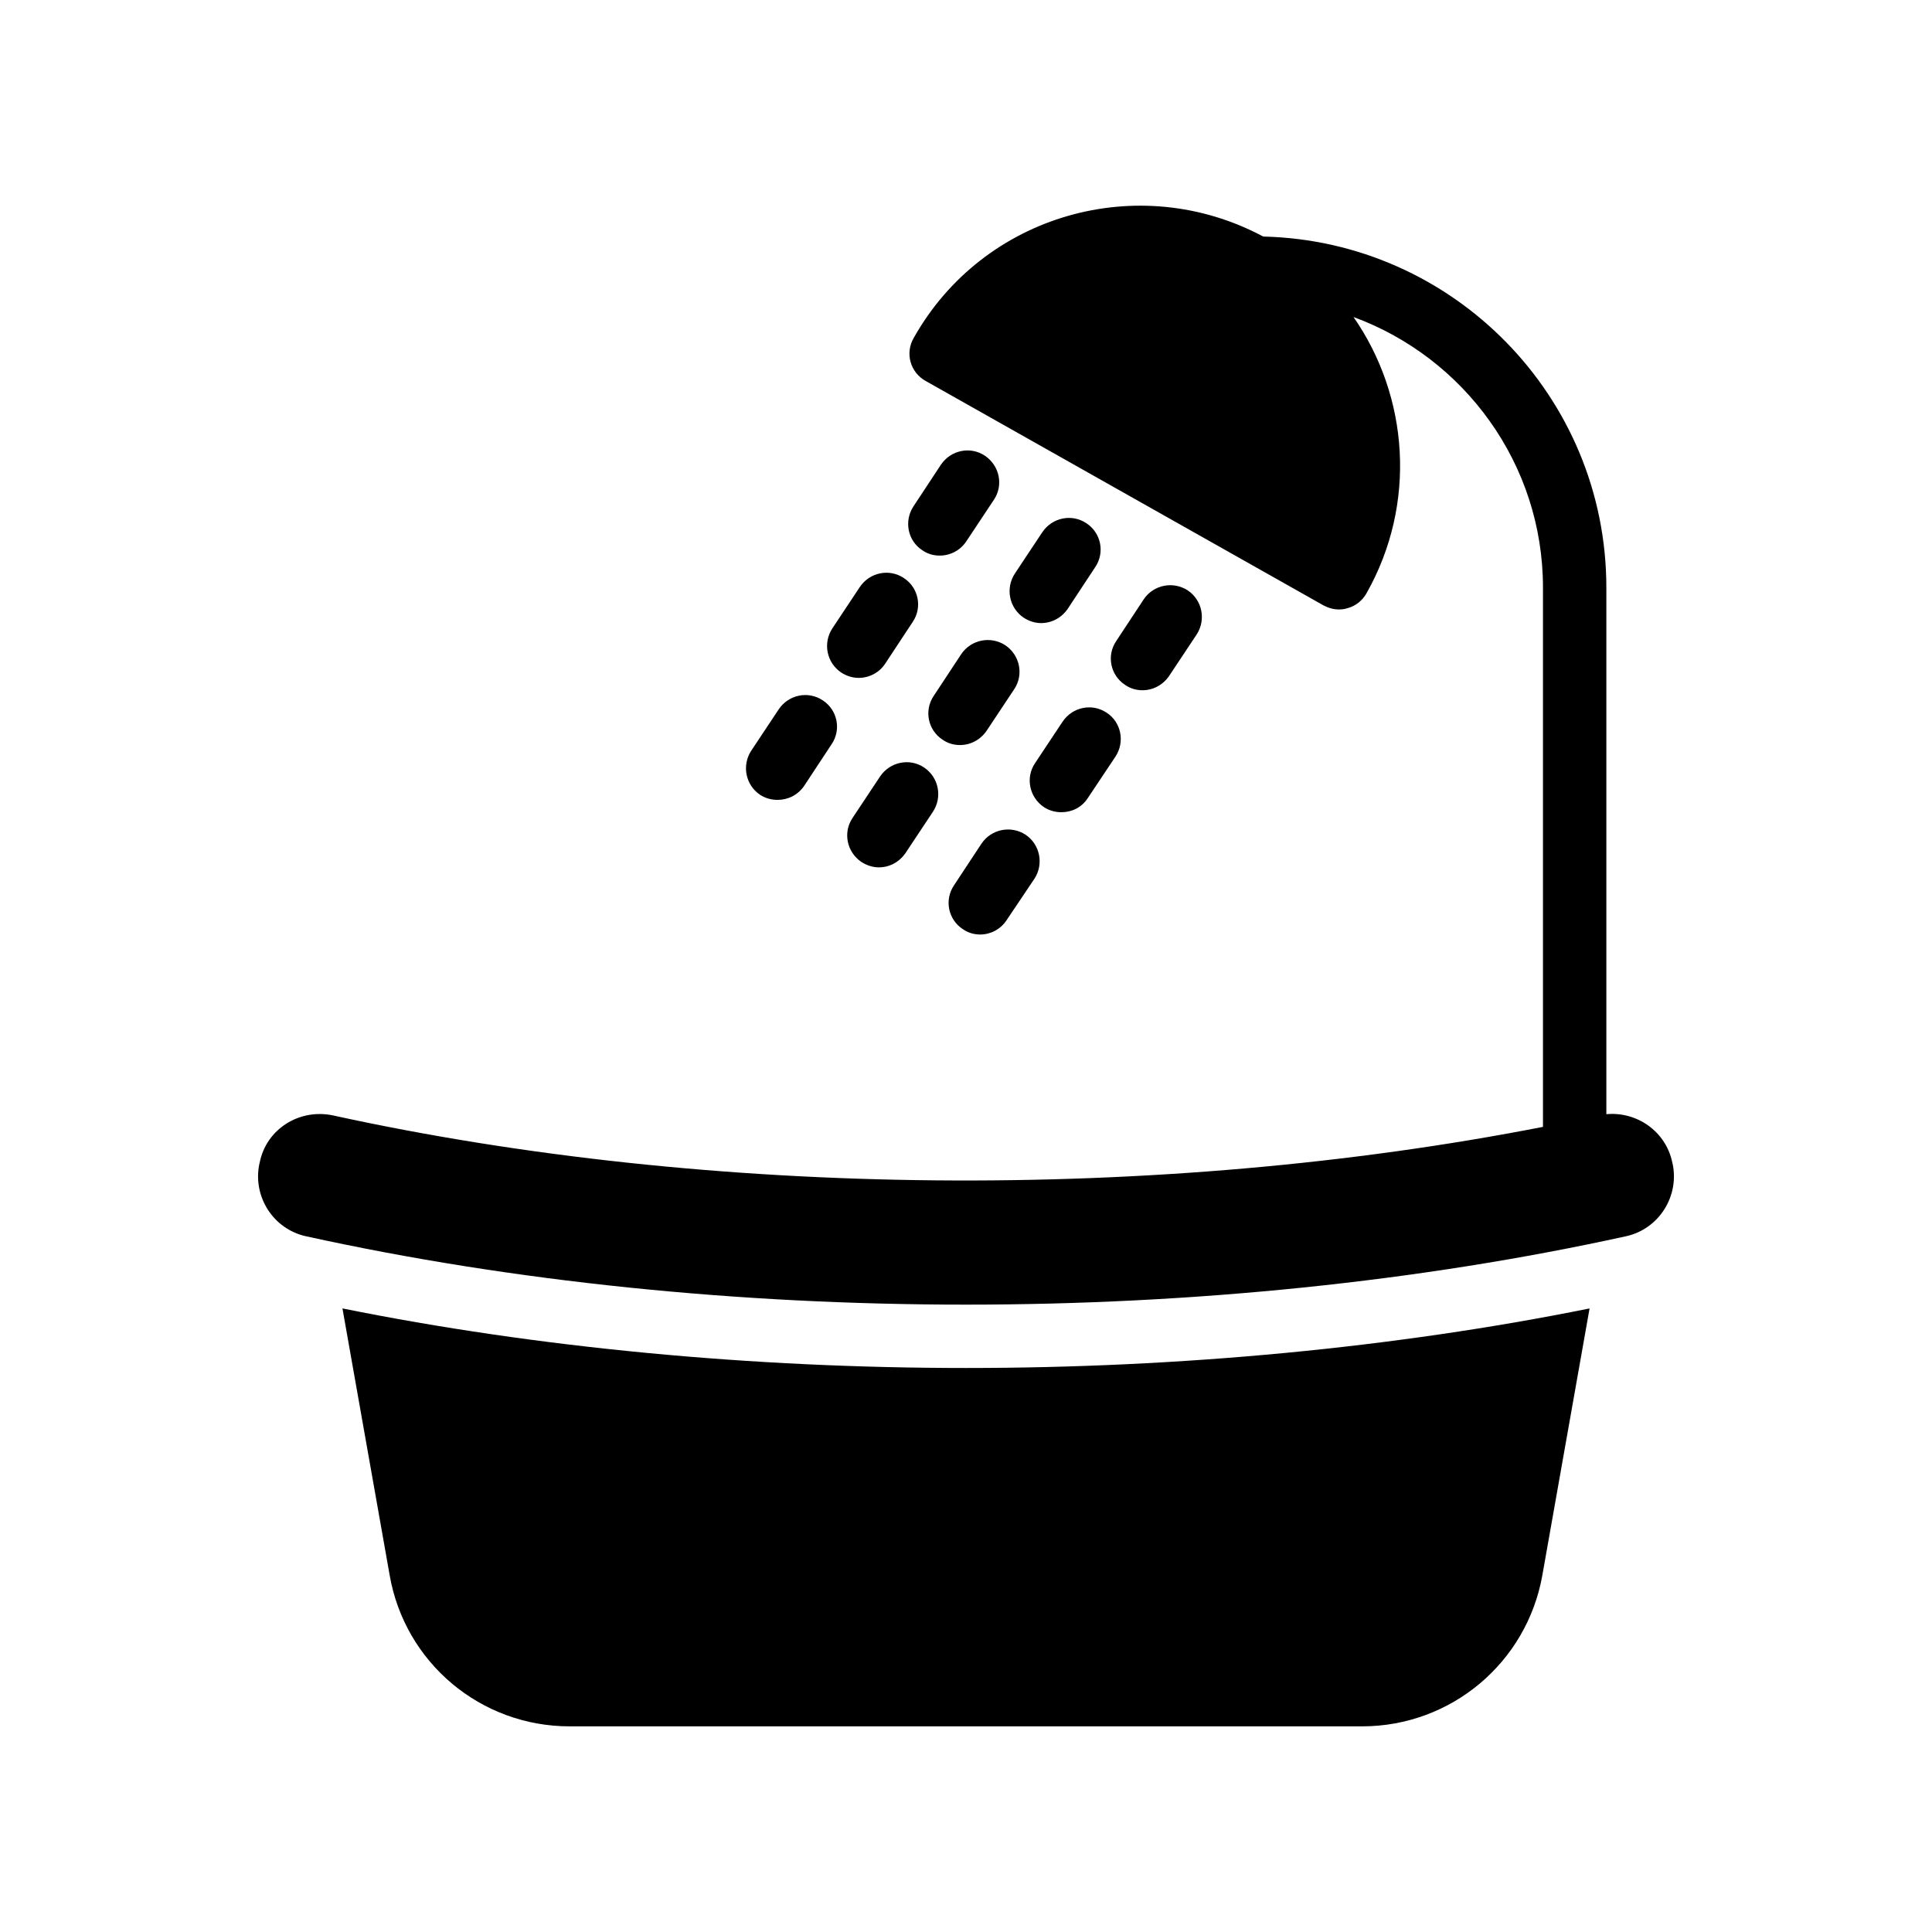
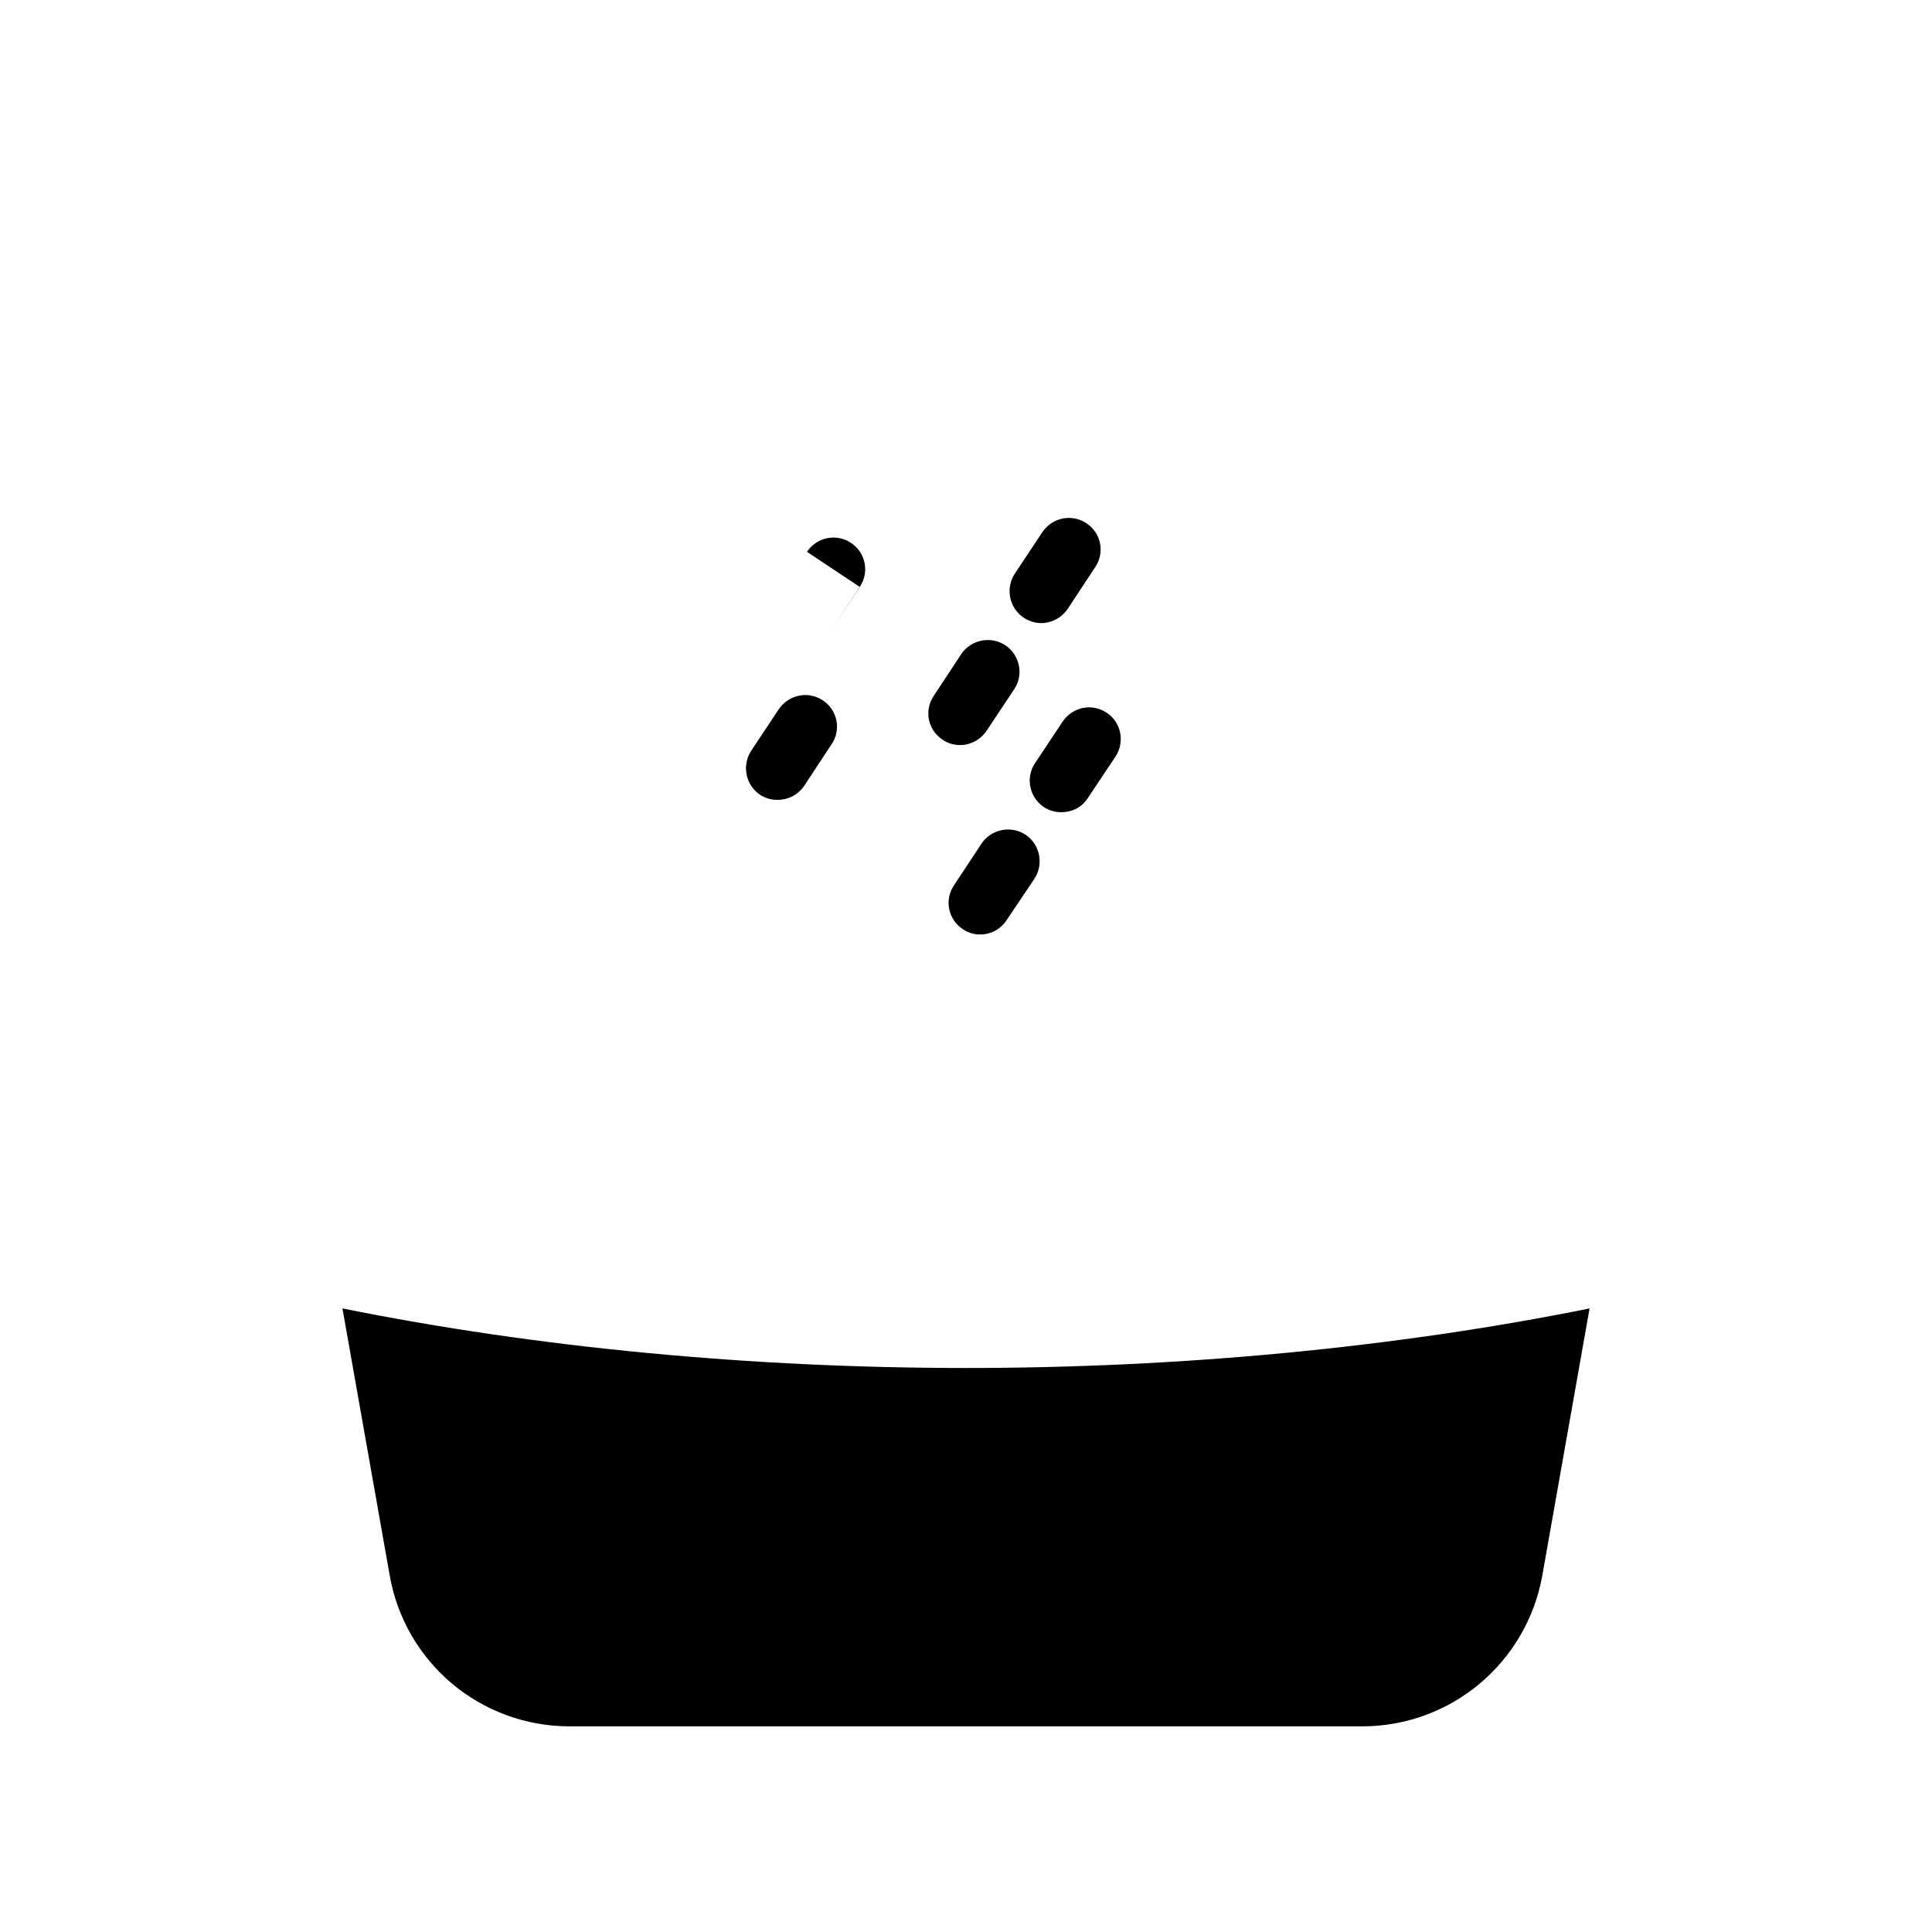
<svg xmlns="http://www.w3.org/2000/svg" fill="#000000" width="800px" height="800px" version="1.1" viewBox="144 144 512 512">
  <g>
    <path d="m552.74 561.45 12.512-70.699c-51.641 10.41-108.49 15.781-165.25 15.781s-113.61-5.375-165.25-15.785l12.512 70.699c4.031 23.176 24.098 40.055 47.695 40.055h210c23.598 0 43.664-16.879 47.781-40.051z" />
-     <path d="m587.25 452.37-0.086-0.336c-1.68-8.145-9.32-13.52-17.465-12.762v-139.55c0-50.633-40.559-91.859-90.938-93.035-33-17.633-74.227-5.879-92.617 26.871-2.352 4.031-0.922 9.152 3.191 11.418l105.38 59.449c1.258 0.672 2.688 1.09 4.113 1.09 0.758 0 1.512-0.086 2.266-0.336 2.184-0.586 3.945-2.016 5.039-3.945 13.434-23.762 11.168-52.23-3.441-73.219 29.305 10.75 50.211 38.879 50.211 71.711v142.91c-101.94 19.902-220.42 18.895-320.59-3.023-8.984-1.93-17.719 3.609-19.48 12.426l-0.086 0.336c-1.848 8.648 3.609 17.297 12.258 19.23 109.91 24.184 239.98 24.184 349.98 0 8.652-1.934 14.109-10.586 12.266-19.234z" />
-     <path d="m442.15 325.49c1.426 1.008 3.023 1.43 4.617 1.43 2.769 0 5.375-1.344 7.055-3.777l7.305-11c2.519-3.867 1.512-9.07-2.352-11.676-3.863-2.519-9.066-1.512-11.672 2.352l-7.305 11.082c-2.606 3.867-1.512 9.07 2.352 11.59z" />
    <path d="m431.91 282.67c-3.863-2.602-9.07-1.512-11.672 2.352l-7.305 11c-2.519 3.863-1.512 9.066 2.352 11.672 1.43 0.926 3.023 1.43 4.617 1.43 2.769 0 5.375-1.344 7.055-3.777l7.305-11.082c2.602-3.867 1.512-9.074-2.352-11.594z" />
    <path d="m425.61 335.23-7.305 11c-2.606 3.863-1.512 9.066 2.352 11.672 1.426 0.922 3.023 1.344 4.617 1.344 2.769 0 5.375-1.258 6.969-3.695l7.391-11.082c2.519-3.863 1.512-9.066-2.352-11.586-3.863-2.609-9.07-1.516-11.672 2.348z" />
-     <path d="m377.24 349.76-7.305 11c-2.602 3.863-1.512 9.07 2.352 11.672 1.43 0.922 3.023 1.426 4.617 1.426 2.769 0 5.375-1.344 7.055-3.777l7.305-11c2.519-3.863 1.512-9.066-2.352-11.672-3.863-2.602-9.066-1.508-11.672 2.352z" />
    <path d="m404.11 367.56-7.305 11.082c-2.602 3.863-1.512 9.07 2.352 11.586 1.426 1.008 3.023 1.426 4.617 1.426 2.688 0 5.375-1.344 6.969-3.777l7.391-11c2.519-3.863 1.512-9.07-2.352-11.672-3.863-2.516-9.07-1.508-11.672 2.356z" />
-     <path d="m393.36 267.14-7.305 11.082c-2.519 3.863-1.512 9.066 2.352 11.586 1.426 1.008 3.023 1.43 4.617 1.43 2.769 0 5.457-1.344 7.055-3.777l7.305-11c2.602-3.863 1.512-9.07-2.352-11.672-3.859-2.606-9.066-1.512-11.672 2.352z" />
    <path d="m350.38 331.96-7.305 11c-2.519 3.863-1.512 9.07 2.352 11.672 1.43 0.922 3.023 1.344 4.617 1.344 2.769 0 5.375-1.258 7.055-3.695l7.305-11.082c2.602-3.863 1.512-9.07-2.352-11.586-3.863-2.606-9.07-1.516-11.672 2.348z" />
-     <path d="m371.87 299.55-7.305 11c-2.519 3.863-1.512 9.07 2.352 11.672 1.43 0.922 3.023 1.426 4.617 1.426 2.769 0 5.457-1.344 7.055-3.777l7.305-11.082c2.602-3.863 1.508-9.07-2.352-11.59-3.863-2.602-9.07-1.512-11.672 2.352z" />
+     <path d="m371.87 299.55-7.305 11l7.305-11.082c2.602-3.863 1.508-9.07-2.352-11.59-3.863-2.602-9.07-1.512-11.672 2.352z" />
    <path d="m398.74 317.35-7.305 11.082c-2.602 3.863-1.512 9.07 2.352 11.586 1.43 1.008 3.023 1.426 4.617 1.426 2.769 0 5.375-1.344 7.055-3.777l7.305-11c2.602-3.863 1.512-9.07-2.352-11.672-3.863-2.516-9.066-1.508-11.672 2.356z" />
  </g>
</svg>